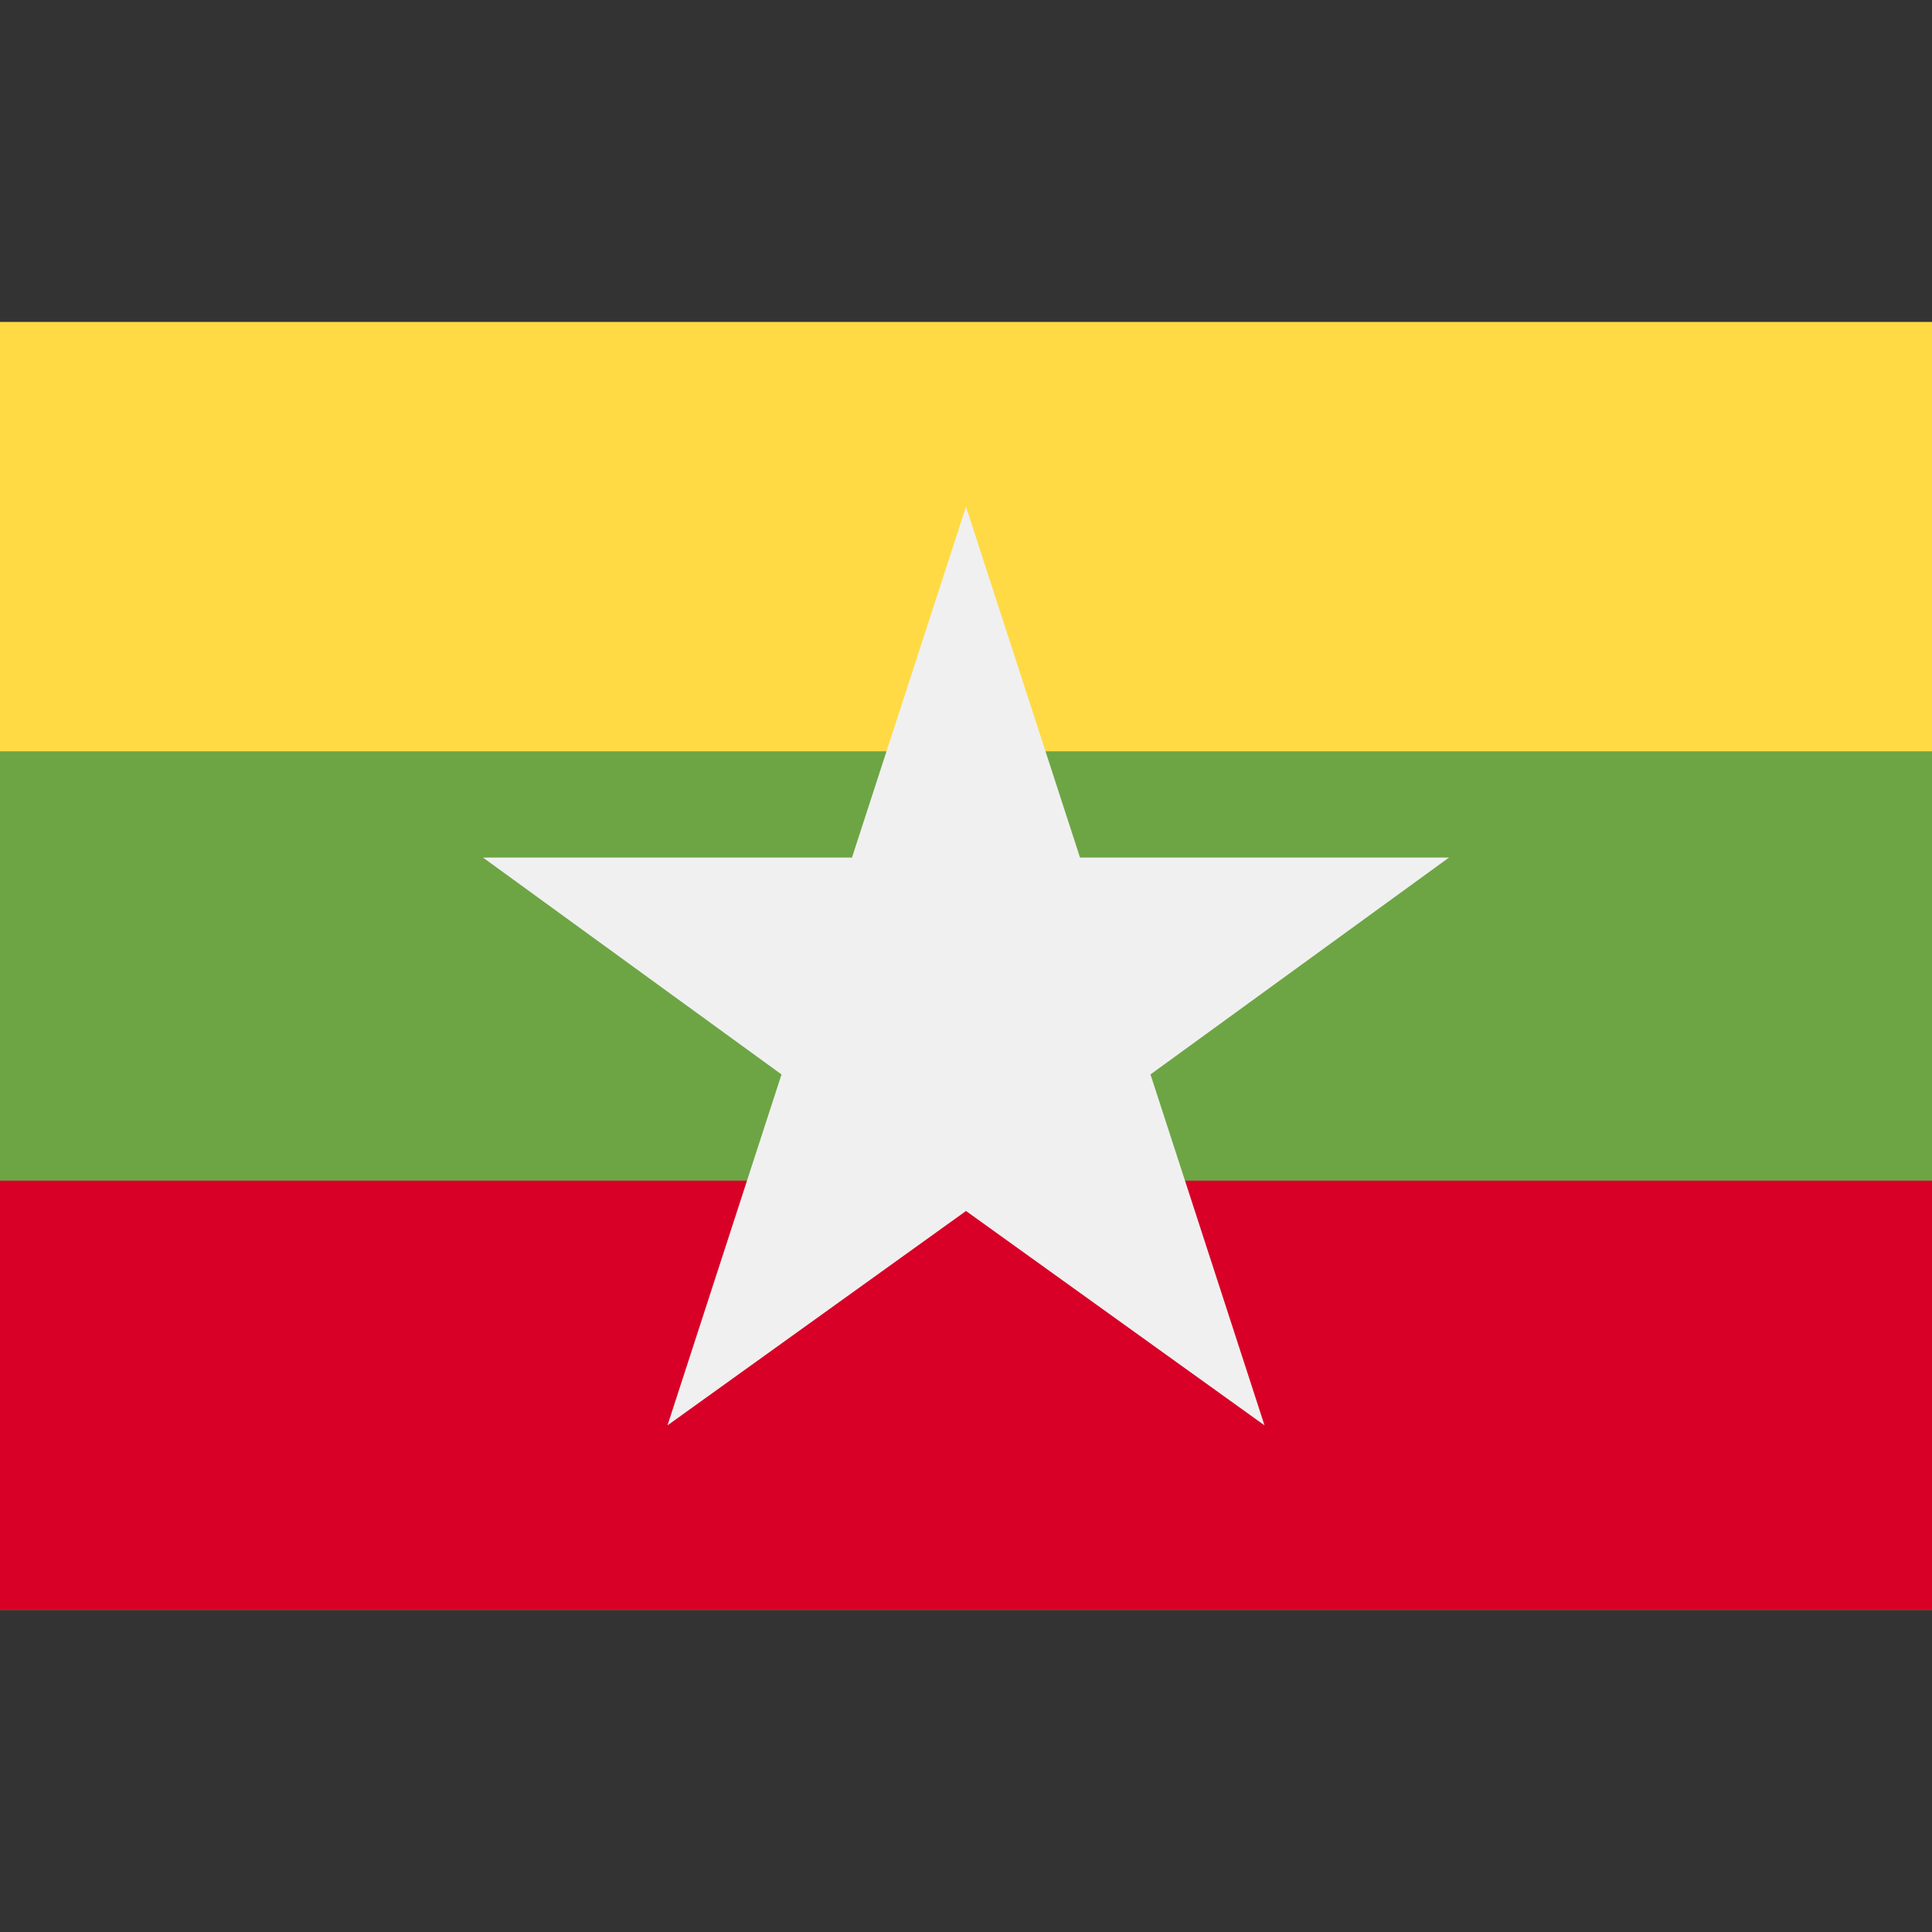
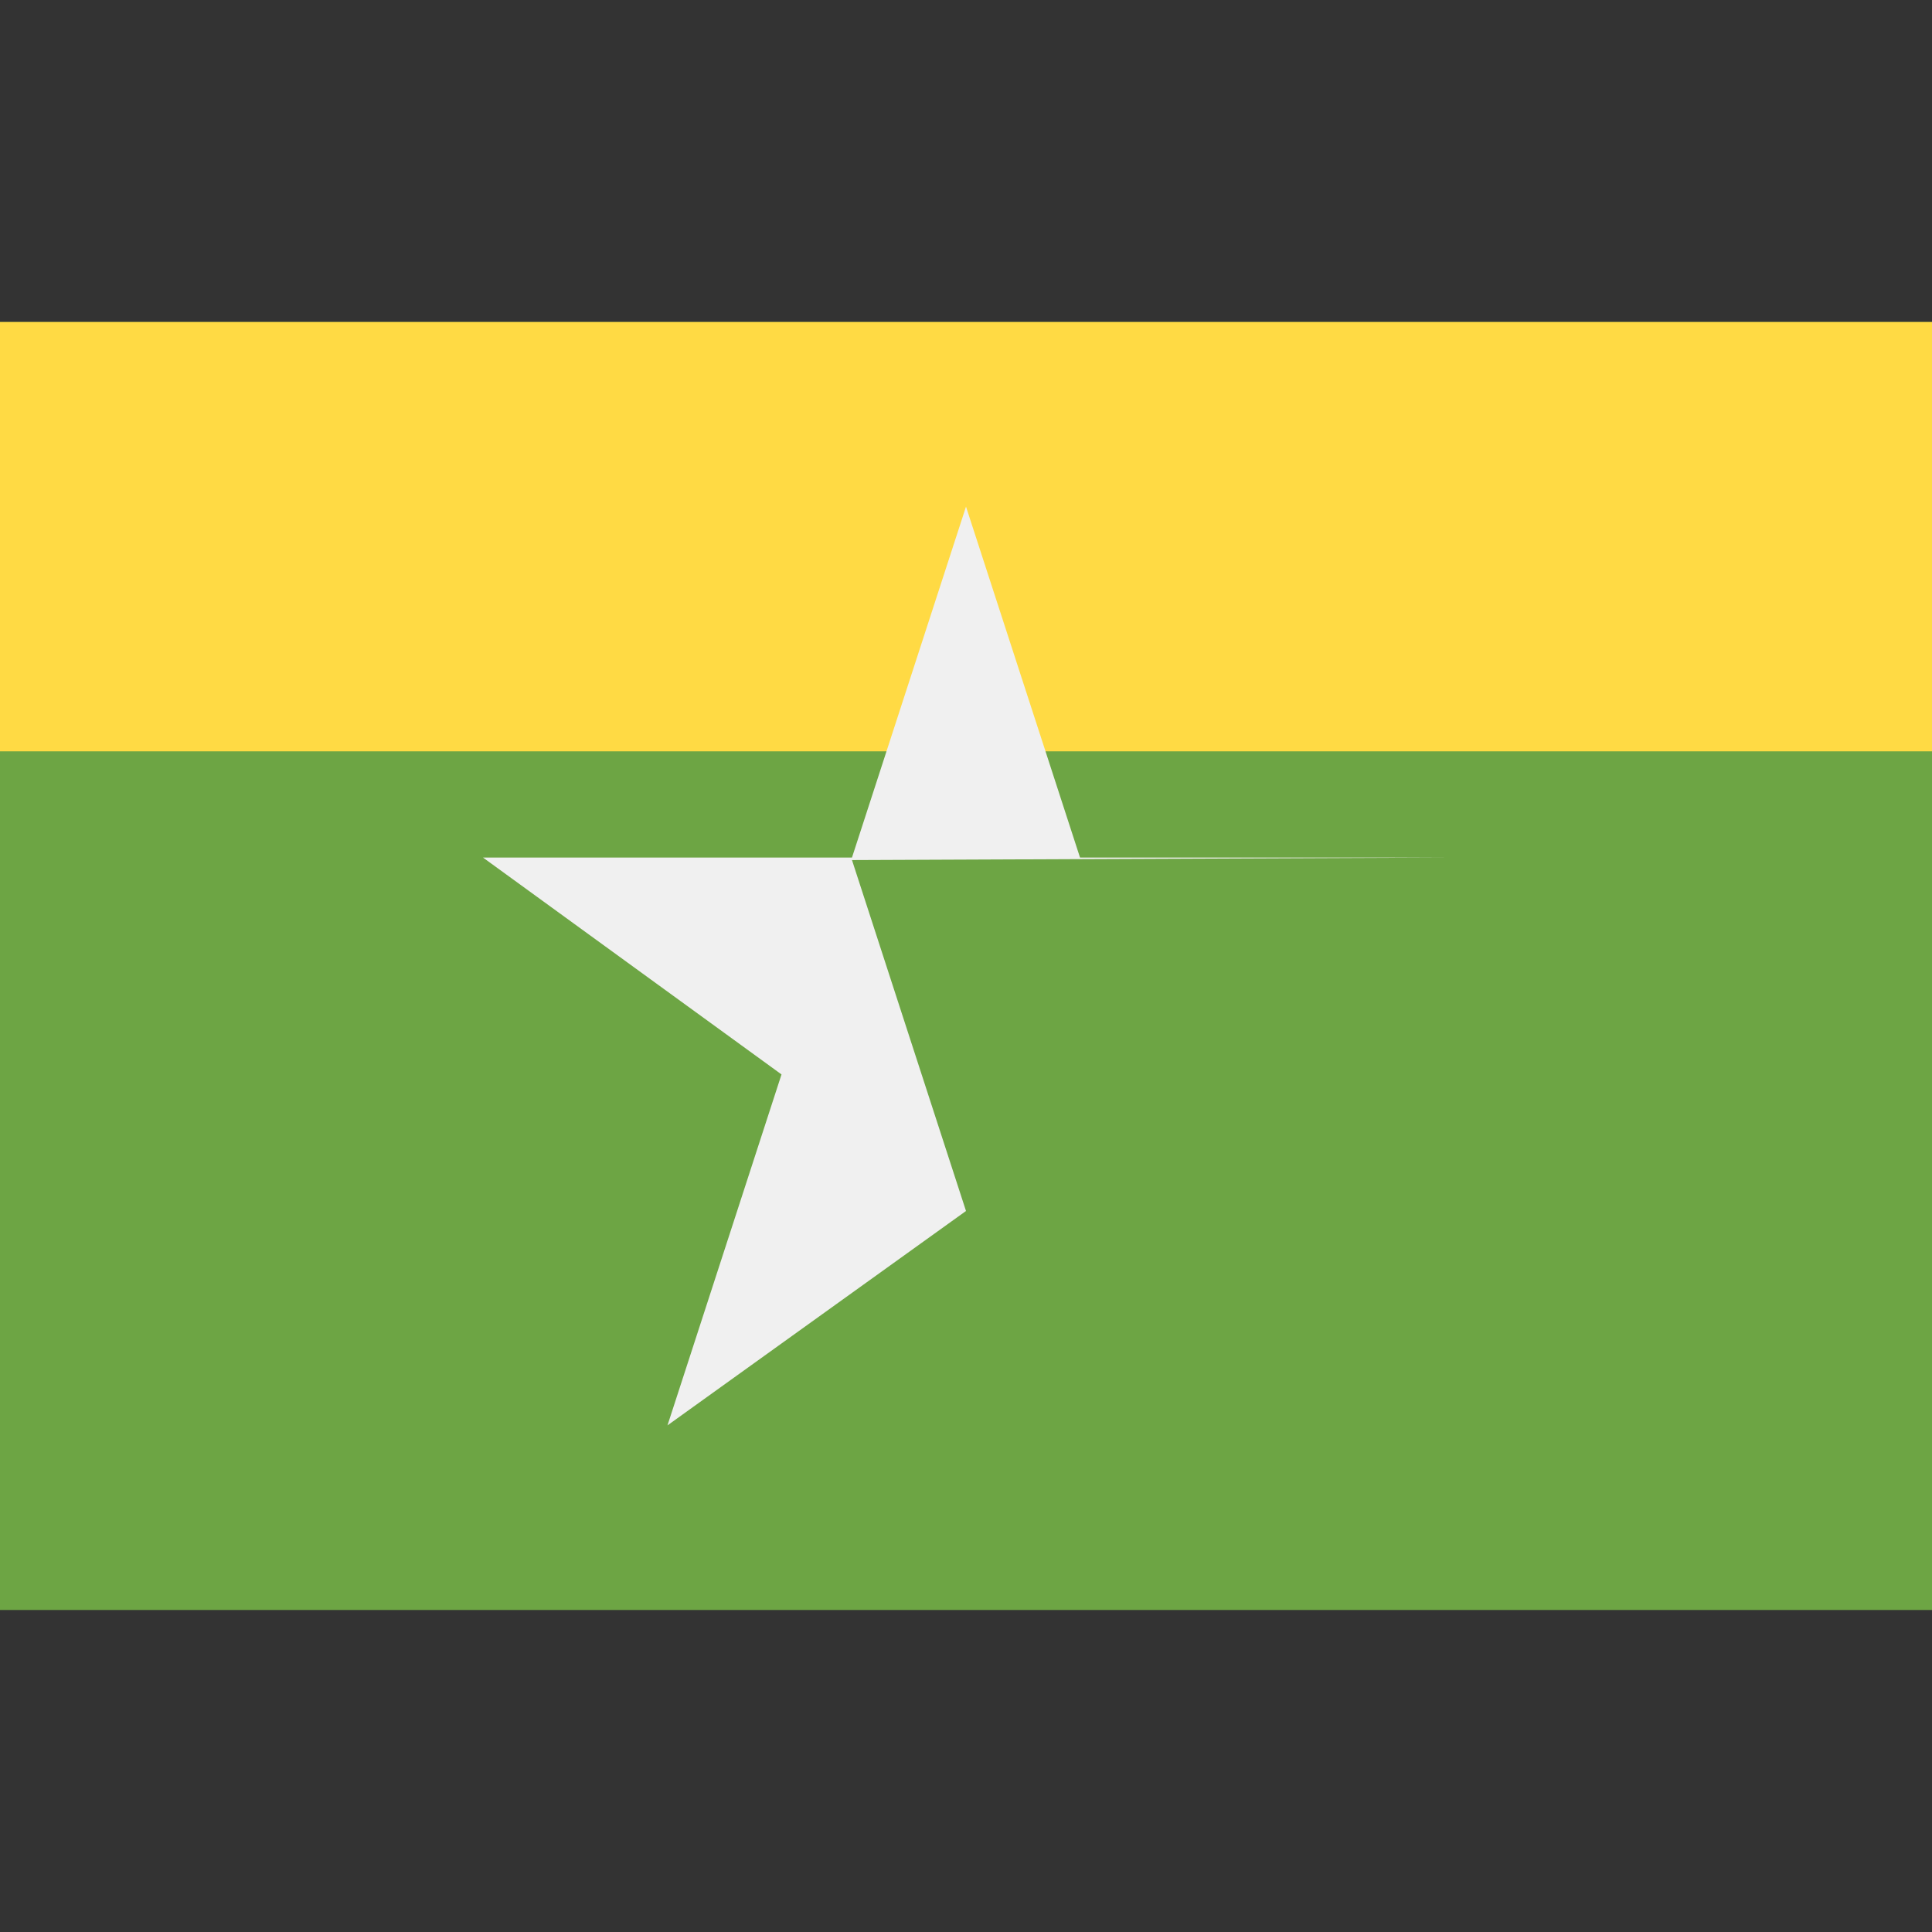
<svg xmlns="http://www.w3.org/2000/svg" width="512" height="512" x="0" y="0" viewBox="0 0 512 512" style="enable-background:new 0 0 512 512" xml:space="preserve">
  <rect x="0" y="0" width="512" height="512" fill="#333333" stroke="none" />
  <g>
    <rect y="85.337" style="" width="512" height="341.326" fill="#6da544" data-original="#6da544" />
    <rect y="85.337" style="" width="512" height="113.775" fill="#ffda44" data-original="#ffda44" />
-     <rect y="312.888" style="" width="512" height="113.775" fill="#d80027" data-original="#d80027" />
-     <path style="" d="M384,227.261h-97.783L256,134.265l-30.217,92.997H128l79.108,57.475l-30.217,92.998L256,320.925  l79.108,56.81l-30.217-92.998L384,227.261z" fill="#f0f0f0" data-original="#f0f0f0" />
+     <path style="" d="M384,227.261h-97.783L256,134.265l-30.217,92.997H128l79.108,57.475l-30.217,92.998L256,320.925  l-30.217-92.998L384,227.261z" fill="#f0f0f0" data-original="#f0f0f0" />
    <g>
</g>
    <g>
</g>
    <g>
</g>
    <g>
</g>
    <g>
</g>
    <g>
</g>
    <g>
</g>
    <g>
</g>
    <g>
</g>
    <g>
</g>
    <g>
</g>
    <g>
</g>
    <g>
</g>
    <g>
</g>
    <g>
</g>
  </g>
</svg>